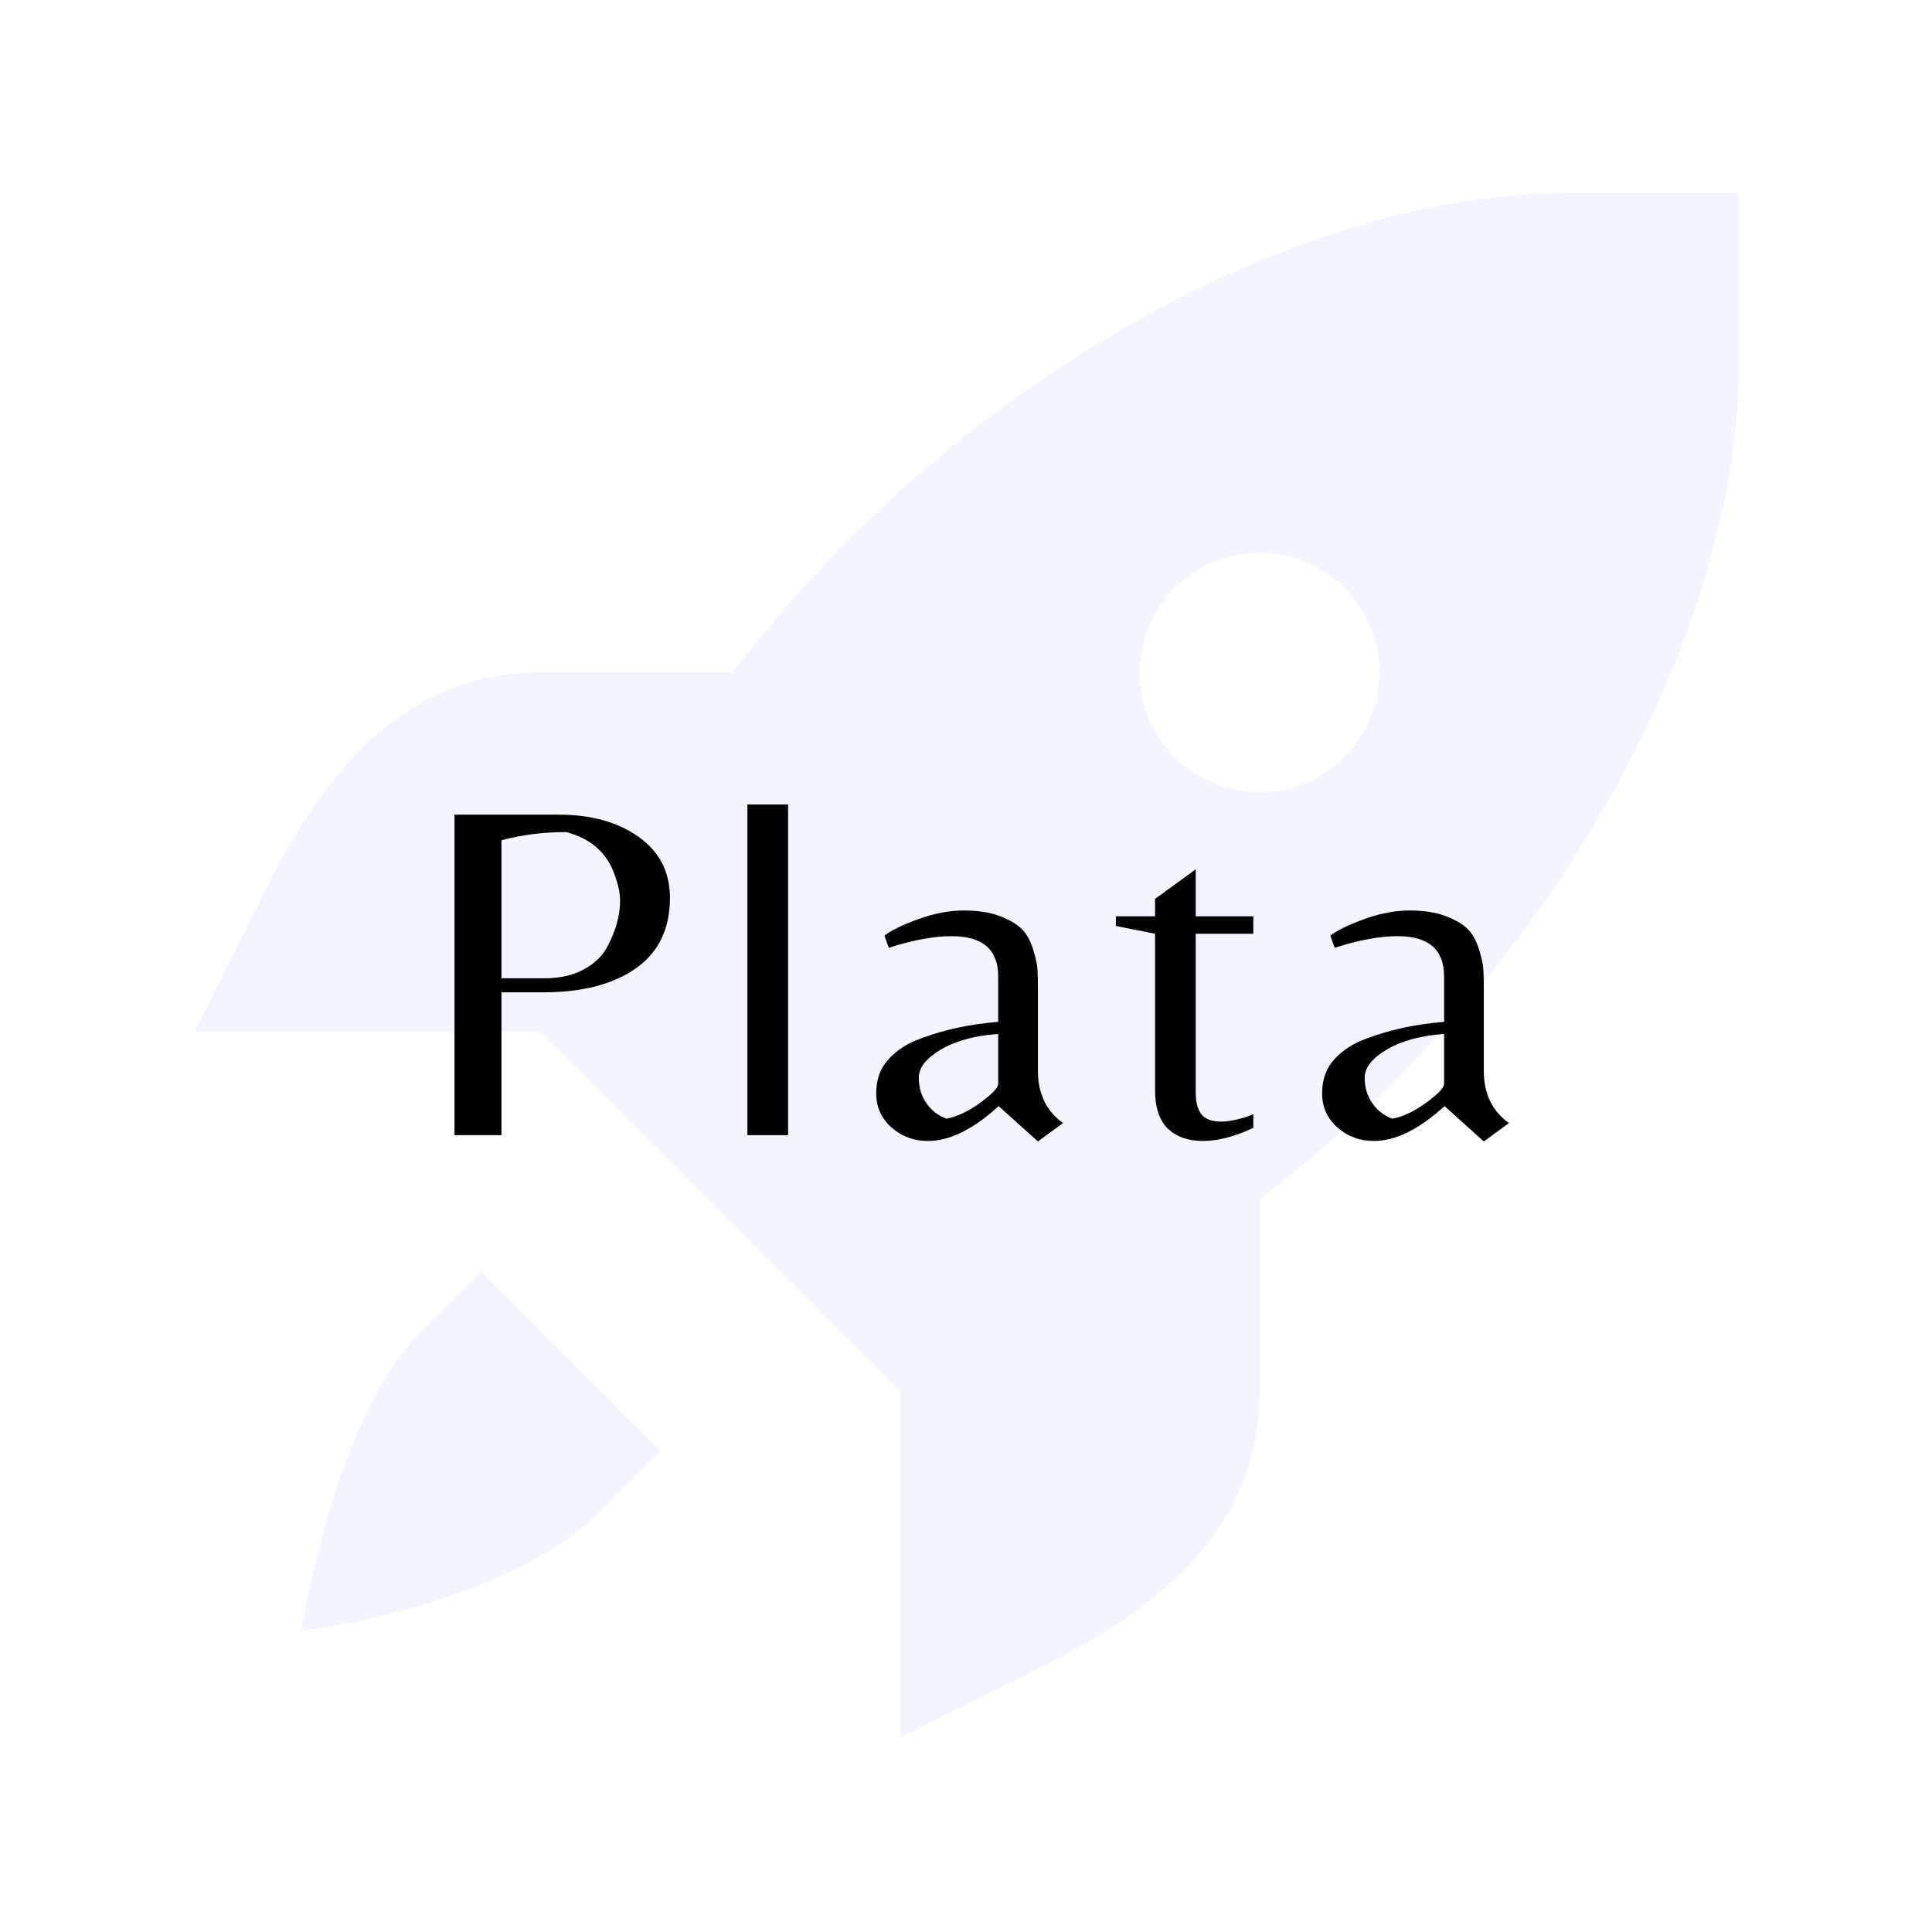
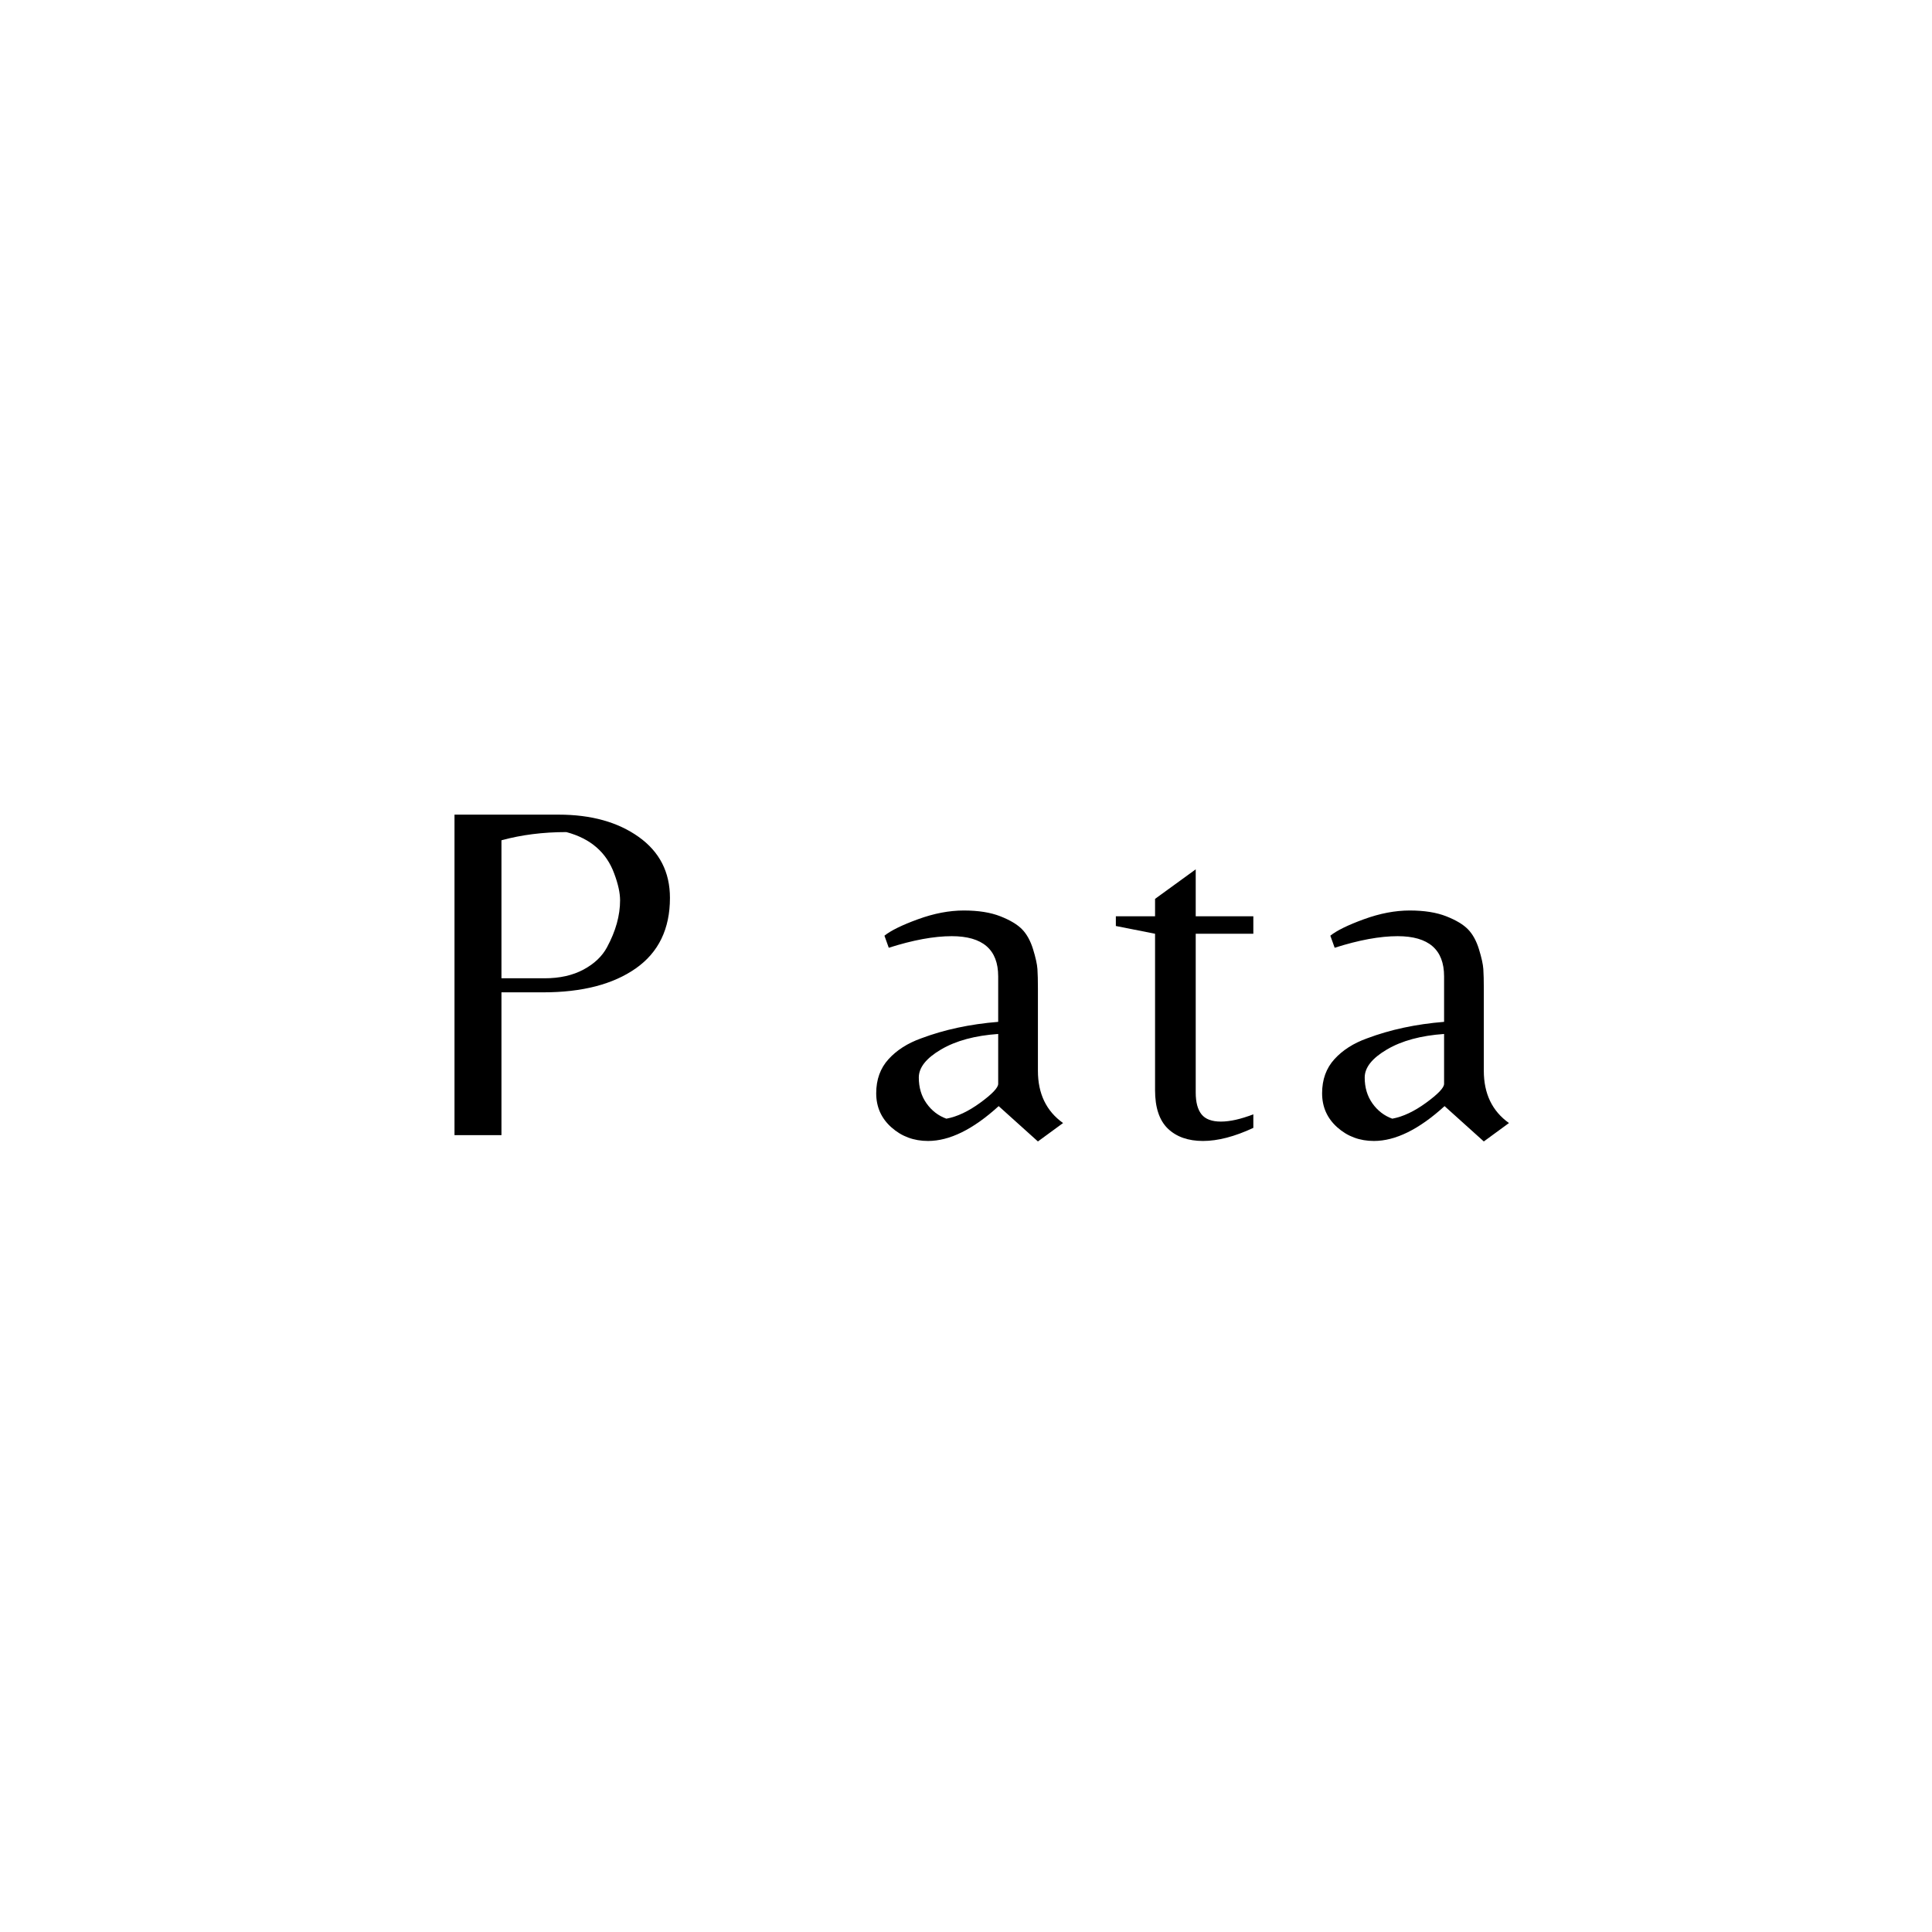
<svg xmlns="http://www.w3.org/2000/svg" xmlns:xlink="http://www.w3.org/1999/xlink" width="810pt" height="810pt" viewBox="0 0 810 810" version="1.2">
  <defs>
    <g>
      <symbol overflow="visible" id="glyph0-0">
        <path style="stroke:none;" d="" />
      </symbol>
      <symbol overflow="visible" id="glyph0-1">
        <path style="stroke:none;" d="M 108.594 -99.469 C 108.594 -86.469 103.82 -76.617 94.281 -69.922 C 84.738 -63.223 71.785 -59.875 55.422 -59.875 L 37.953 -59.875 L 37.953 0 L 18.266 0 L 18.266 -134.375 L 61.906 -134.375 C 75.57 -134.375 86.77 -131.258 95.5 -125.031 C 104.227 -118.812 108.594 -110.289 108.594 -99.469 Z M 37.953 -65.766 L 56.031 -65.766 C 62.383 -65.766 67.828 -66.984 72.359 -69.422 C 76.891 -71.859 80.172 -74.973 82.203 -78.766 C 85.859 -85.523 87.688 -92.086 87.688 -98.453 C 87.688 -101.555 86.875 -105.273 85.25 -109.609 C 82 -118.547 75.301 -124.363 65.156 -127.062 C 55.414 -127.062 46.348 -125.914 37.953 -123.625 Z M 37.953 -65.766 " />
      </symbol>
      <symbol overflow="visible" id="glyph0-2">
-         <path style="stroke:none;" d="M 32.281 -138.641 L 32.281 0 L 15.219 0 L 15.219 -138.641 Z M 32.281 -138.641 " />
-       </symbol>
+         </symbol>
      <symbol overflow="visible" id="glyph0-3">
        <path style="stroke:none;" d="M 57.844 -21.516 L 57.844 -42.422 C 48.102 -41.742 40.117 -39.578 33.891 -35.922 C 27.672 -32.273 24.562 -28.352 24.562 -24.156 C 24.562 -19.957 25.645 -16.336 27.812 -13.297 C 29.977 -10.254 32.75 -8.125 36.125 -6.906 C 40.594 -7.719 45.328 -9.945 50.328 -13.594 C 55.336 -17.25 57.844 -19.891 57.844 -21.516 Z M 74.5 -27 C 74.5 -17.383 78.016 -10.078 85.047 -5.078 L 74.5 2.641 L 58.047 -12.172 C 47.359 -2.43 37.484 2.438 28.422 2.438 C 22.461 2.438 17.352 0.539 13.094 -3.25 C 8.832 -7.039 6.703 -11.812 6.703 -17.562 C 6.703 -23.312 8.426 -28.078 11.875 -31.859 C 15.32 -35.648 19.891 -38.562 25.578 -40.594 C 35.316 -44.25 46.07 -46.551 57.844 -47.5 L 57.844 -66.578 C 57.844 -77.805 51.348 -83.422 38.359 -83.422 C 30.922 -83.422 22.125 -81.801 11.969 -78.562 L 10.156 -83.625 C 12.852 -85.789 17.551 -88.094 24.25 -90.531 C 30.945 -92.969 37.344 -94.188 43.438 -94.188 C 49.531 -94.188 54.641 -93.375 58.766 -91.75 C 62.891 -90.125 65.93 -88.297 67.891 -86.266 C 69.859 -84.234 71.383 -81.457 72.469 -77.938 C 73.551 -74.426 74.16 -71.656 74.297 -69.625 C 74.43 -67.594 74.5 -64.883 74.5 -61.5 Z M 74.5 -27 " />
      </symbol>
      <symbol overflow="visible" id="glyph0-4">
        <path style="stroke:none;" d="M 35.516 -17.859 C 35.516 -13.797 36.328 -10.75 37.953 -8.719 C 39.578 -6.695 42.285 -5.688 46.078 -5.688 C 49.867 -5.688 54.398 -6.703 59.672 -8.734 L 59.672 -3.047 C 51.828 0.609 44.789 2.438 38.562 2.438 C 32.344 2.438 27.438 0.711 23.844 -2.734 C 20.258 -6.191 18.469 -11.57 18.469 -18.875 L 18.469 -84.438 L 2.031 -87.688 L 2.031 -91.75 L 18.469 -91.75 L 18.469 -99.062 L 35.516 -111.438 L 35.516 -91.75 L 59.672 -91.75 L 59.672 -84.438 L 35.516 -84.438 Z M 35.516 -17.859 " />
      </symbol>
    </g>
    <clipPath id="clip1">
      <path d="M 81 81 L 729 81 L 729 729 L 81 729 Z M 81 81 " />
    </clipPath>
  </defs>
  <g id="surface1">
-     <rect x="0" y="0" width="810" height="810" style="fill:rgb(100%,100%,100%);fill-opacity:1;stroke:none;" />
-     <rect x="0" y="0" width="810" height="810" style="fill:rgb(100%,100%,100%);fill-opacity:1;stroke:none;" />
    <g clip-path="url(#clip1)" clip-rule="nonzero">
-       <path style=" stroke:none;fill-rule:nonzero;fill:rgb(94.899%,95.689%,100%);fill-opacity:1;" d="M 656.414 81 C 548.711 81 404.191 154.891 307.141 281.93 L 226.691 281.93 C 168.555 281.93 135.234 325.32 112.293 371.207 L 81.582 432.629 L 226.691 432.629 L 377.387 583.324 L 377.387 728.434 L 438.805 697.727 C 484.695 674.777 528.086 641.461 528.086 583.324 L 528.086 502.875 C 655.121 405.824 729.016 261.305 729.016 153.602 L 729.016 81 Z M 528.086 231.699 C 555.828 231.699 578.316 254.188 578.316 281.93 C 578.316 309.672 555.828 332.164 528.086 332.164 C 500.34 332.164 477.852 309.672 477.852 281.93 C 477.852 254.188 500.34 231.699 528.086 231.699 Z M 201.574 533.094 L 176.457 558.211 C 140.18 594.488 126.223 683.789 126.223 683.789 C 126.223 683.789 211.52 673.844 251.805 633.559 L 276.922 608.441 Z M 201.574 533.094 " />
-     </g>
+       </g>
    <g style="fill:rgb(0%,0%,0%);fill-opacity:1;">
      <use xlink:href="#glyph0-1" x="172.285" y="475.917" />
    </g>
    <g style="fill:rgb(0%,0%,0%);fill-opacity:1;">
      <use xlink:href="#glyph0-2" x="298.132" y="475.917" />
    </g>
    <g style="fill:rgb(0%,0%,0%);fill-opacity:1;">
      <use xlink:href="#glyph0-3" x="360.651" y="475.917" />
    </g>
    <g style="fill:rgb(0%,0%,0%);fill-opacity:1;">
      <use xlink:href="#glyph0-4" x="465.794" y="475.917" />
    </g>
    <g style="fill:rgb(0%,0%,0%);fill-opacity:1;">
      <use xlink:href="#glyph0-3" x="547.596" y="475.917" />
    </g>
  </g>
</svg>